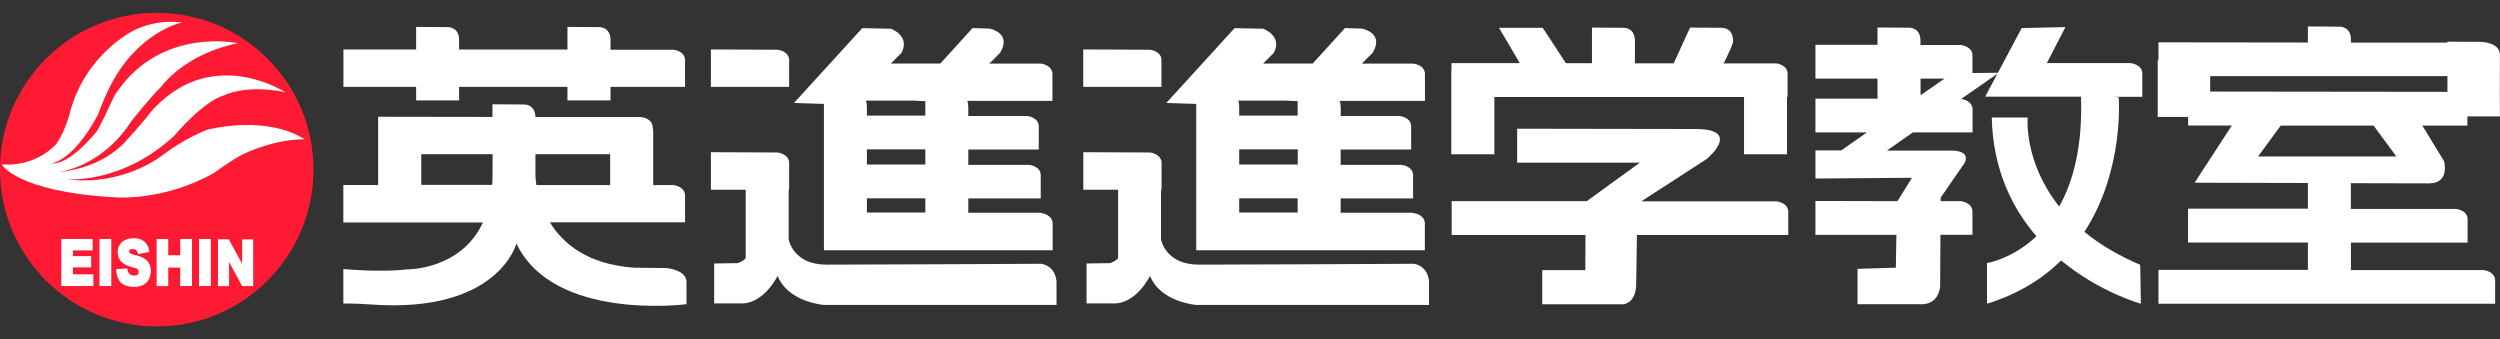
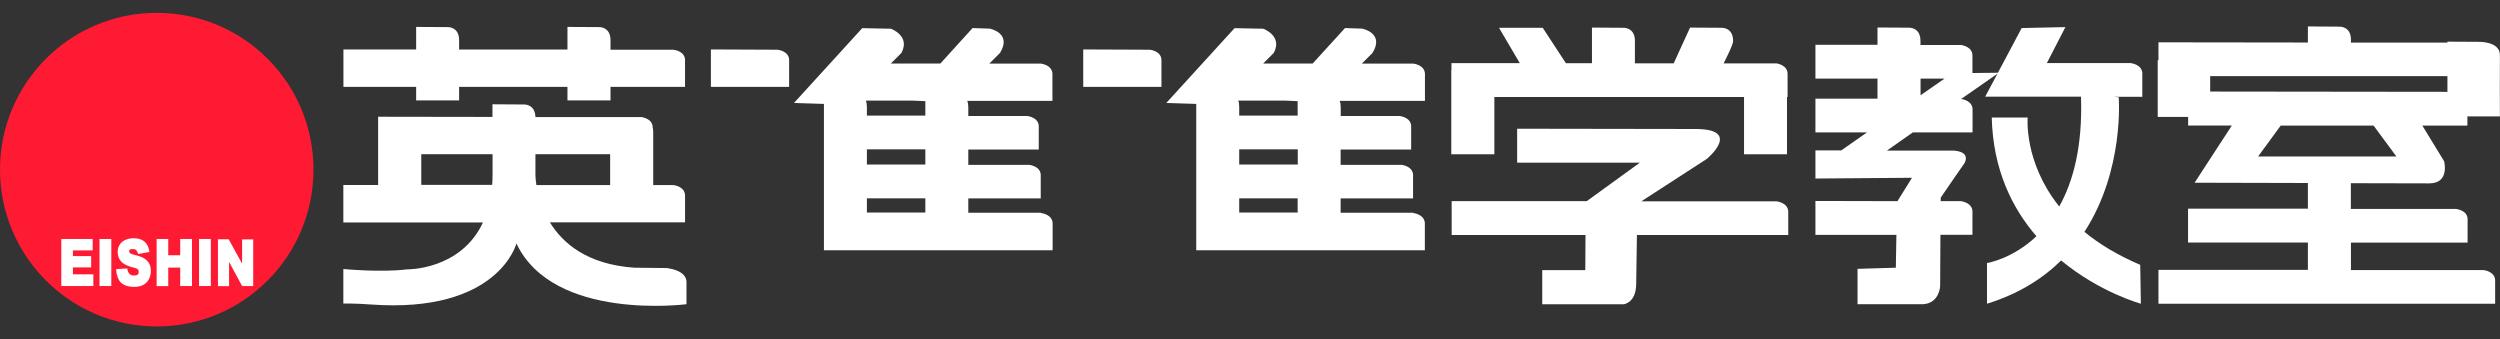
<svg xmlns="http://www.w3.org/2000/svg" width="140" height="19" viewBox="0 0 140 19" fill="none">
  <rect x="0" y="0" width="140" height="19" fill="#333333" stroke="none" />
  <g clip-path="url(#clip0_1236_8351)">
    <path d="M37.713 2.785H34.189C34.189 2.535 34.189 2.349 34.189 2.269C34.2 1.486 33.545 1.518 33.545 1.518L31.778 1.508V2.774H25.71C25.71 2.524 25.71 2.338 25.71 2.269C25.72 1.486 25.071 1.518 25.071 1.518L23.304 1.508V2.769H19.232V4.866H23.304V5.622H25.71C25.71 5.622 25.71 5.308 25.71 4.866H31.778V5.622H34.189C34.189 5.622 34.189 5.308 34.189 4.866H38.362V3.429C38.405 2.849 37.713 2.785 37.713 2.785Z" fill="white" />
    <path d="M37.399 15.012L35.52 14.991C32.896 14.81 31.517 13.633 30.793 12.451H38.363V11.014C38.405 10.434 37.713 10.365 37.713 10.365H36.58C36.58 9.534 36.58 7.693 36.58 7.421C36.58 7.32 36.574 7.23 36.553 7.155C36.558 6.617 35.904 6.554 35.904 6.554H29.984C29.963 5.819 29.346 5.851 29.346 5.851L27.578 5.84V6.548L21.175 6.538V8.64V10.36H19.227V12.457H27.046C25.795 15.15 22.772 15.086 22.772 15.086C21.329 15.267 19.227 15.065 19.227 15.065V16.997C19.227 16.997 19.951 16.987 20.76 17.051C27.914 17.572 28.92 13.633 28.92 13.633C30.985 18.009 38.443 17.035 38.443 17.035V15.741C38.379 15.118 37.399 15.023 37.399 15.023V15.012ZM30.038 10.36C29.984 10.014 29.984 9.795 29.984 9.795C29.984 9.572 29.984 9.125 29.984 8.635H34.168V10.365H30.038V10.36ZM23.591 10.354C23.591 9.912 23.591 9.231 23.591 8.635H27.584V9.795C27.584 9.992 27.573 10.173 27.562 10.354H23.597H23.591Z" fill="white" />
    <path d="M39.81 2.764V4.866H44.191V3.429C44.234 2.849 43.542 2.785 43.542 2.785L39.81 2.769V2.764Z" fill="white" />
-     <path d="M58.26 14.772C58.26 14.772 47.587 14.826 46.289 14.82C44.415 14.826 44.17 13.42 44.17 13.42H44.165C44.165 12.409 44.165 11.254 44.165 10.626H44.191V9.189C44.234 8.608 43.542 8.539 43.542 8.539L39.81 8.523V10.626H41.759V14.453C41.652 14.618 41.312 14.735 41.312 14.735L39.992 14.756V16.992H41.445C42.765 17.061 43.547 15.448 43.547 15.448C44.127 16.923 46.14 17.077 46.14 17.077H59.165V15.762C59.075 14.804 58.26 14.767 58.26 14.767V14.772Z" fill="white" />
    <path d="M58.292 11.914H54.225V11.11H58.281V9.875C58.324 9.295 57.632 9.231 57.632 9.231H54.225V8.374H58.17V7.139C58.212 6.559 57.52 6.495 57.52 6.495H54.225C54.225 6.229 54.225 6.053 54.225 6.005C54.225 5.862 54.204 5.745 54.167 5.649H58.936V4.211C58.979 3.631 58.287 3.562 58.287 3.562H55.402L56.003 2.961C56.69 1.837 55.418 1.603 55.418 1.603L54.465 1.571L52.66 3.557H49.887L50.478 2.966C50.999 2.008 49.892 1.609 49.892 1.609L48.285 1.577L44.463 5.766L46.14 5.819V14.016H58.947V12.579C58.989 11.999 58.297 11.93 58.297 11.93L58.292 11.914ZM51.819 11.903H48.546V11.105H51.819V11.903ZM51.819 9.215H48.546V8.363H51.819V9.215ZM51.819 6.474H48.546C48.546 6.208 48.546 6.037 48.546 5.989C48.546 5.846 48.524 5.729 48.492 5.633H51.09L51.819 5.665V6.474Z" fill="white" />
    <path d="M60.661 2.764V4.866H65.041V3.429C65.084 2.849 64.392 2.785 64.392 2.785L60.661 2.769V2.764Z" fill="white" />
-     <path d="M79.11 14.772C79.11 14.772 68.438 14.826 67.139 14.82C65.271 14.826 65.02 13.42 65.02 13.42H65.015C65.015 12.409 65.015 11.254 65.015 10.626H65.047V9.189C65.09 8.608 64.398 8.539 64.398 8.539L60.666 8.523V10.626H62.614V14.453C62.508 14.618 62.167 14.735 62.167 14.735L60.847 14.756V16.992H62.3C63.62 17.061 64.403 15.448 64.403 15.448C64.983 16.923 66.995 17.077 66.995 17.077H80.026V15.762C79.936 14.804 79.121 14.767 79.121 14.767L79.11 14.772Z" fill="white" />
    <path d="M79.142 11.914H75.075V11.11H79.132V9.875C79.174 9.295 78.482 9.231 78.482 9.231H75.075C75.075 8.933 75.075 8.651 75.075 8.374H79.025V7.139C79.068 6.559 78.376 6.495 78.376 6.495H75.081C75.081 6.229 75.081 6.053 75.081 6.005C75.081 5.862 75.059 5.745 75.027 5.649H79.797V4.211C79.839 3.631 79.147 3.562 79.147 3.562H76.262L76.864 2.961C77.55 1.837 76.273 1.603 76.273 1.603L75.32 1.571L73.51 3.557H70.737L71.328 2.966C71.85 2.008 70.742 1.609 70.742 1.609L69.135 1.577L65.313 5.766L66.99 5.819V14.016H79.791V12.579C79.834 11.999 79.142 11.93 79.142 11.93V11.914ZM72.669 11.903H69.396V11.105H72.669V11.903ZM72.669 9.215H69.396C69.396 8.922 69.396 8.64 69.396 8.363H72.675V9.215H72.669ZM72.669 6.474H69.396C69.396 6.208 69.396 6.037 69.396 5.989C69.396 5.846 69.38 5.729 69.343 5.633H71.94L72.669 5.665V6.474Z" fill="white" />
    <path d="M99.455 3.552H96.522C96.799 3.003 97.054 2.466 97.054 2.306C97.065 1.524 96.41 1.556 96.41 1.556L94.643 1.545L93.727 3.546H91.555C91.555 2.993 91.555 2.46 91.555 2.306C91.566 1.524 90.911 1.556 90.911 1.556L89.15 1.545V3.541H87.691L86.392 1.556H83.944L85.109 3.536H81.282V3.924H81.272V8.64H83.683C83.683 8.64 83.683 6.591 83.683 5.431H97.666V8.64H100.072C100.072 8.64 100.072 6.591 100.072 5.431H100.104V4.196C100.147 3.616 99.455 3.546 99.455 3.546V3.552Z" fill="white" />
    <path d="M99.492 11.275H91.912L95.585 8.896C95.585 8.896 97.565 7.251 95.005 7.224L84.96 7.208V9.109H91.832L88.857 11.265H81.293V13.16H88.788L88.777 15.129H86.366V17.04H90.922C90.922 17.04 91.593 16.971 91.625 15.97L91.668 13.16H100.142V11.925C100.184 11.345 99.492 11.275 99.492 11.275Z" fill="white" />
    <path d="M110.463 7.421V6.187C110.5 5.649 109.909 5.553 109.824 5.542L111.937 4.073L110.457 4.089V3.168C110.5 2.588 109.808 2.519 109.808 2.519H107.546C107.546 2.413 107.546 2.338 107.546 2.301C107.556 1.518 106.902 1.55 106.902 1.55L105.14 1.54V2.508H101.664V4.403H105.14V5.526H101.664V7.416H104.549L103.112 8.422H101.664V9.998L107.072 9.955L106.258 11.265L101.664 11.254V13.154H106.199L106.167 14.991L104.022 15.055V17.035H107.705C108.61 16.971 108.648 16.029 108.648 16.029L108.664 13.149H110.457V11.914C110.5 11.334 109.808 11.265 109.808 11.265H108.68V11.068L109.483 9.897L110.021 9.125C110.356 8.422 109.35 8.433 109.35 8.433H105.667L107.115 7.416H110.452L110.463 7.421ZM108.892 4.403L107.551 5.335V4.403H108.892Z" fill="white" />
    <path d="M119.315 3.53H114.625L115.663 1.518L113.214 1.571L111.17 5.415H116.536C116.632 8.22 116.089 10.184 115.317 11.563C113.321 9.066 113.55 6.58 113.55 6.58H111.538C111.607 9.497 112.682 11.658 114.04 13.229C112.677 14.517 111.272 14.73 111.272 14.73V17.008C113.044 16.46 114.396 15.597 115.423 14.586C117.606 16.39 119.889 17.008 119.889 17.008L119.852 14.831C118.569 14.283 117.542 13.655 116.728 12.984C118.974 9.534 118.649 5.446 118.649 5.446L118.356 5.42H119.969V4.185C120.017 3.605 119.32 3.535 119.32 3.535L119.315 3.53Z" fill="white" />
    <path d="M138.185 6.517H139.995C139.995 6.517 139.984 3.647 139.995 3.094C140.005 2.311 138.823 2.343 138.823 2.343L137.056 2.333V2.386H131.653C131.653 2.327 131.653 2.274 131.653 2.242C131.664 1.46 131.009 1.492 131.009 1.492L129.242 1.481V2.381L120.874 2.37V3.371H120.832V6.548H122.535V7.028H124.984L122.897 10.232L129.242 10.248V11.685H122.53V13.58H129.242V15.113H120.874V17.008H139.728V15.773C139.771 15.193 139.079 15.124 139.079 15.124H131.653V13.585H138.185V12.345C138.233 11.765 137.535 11.701 137.535 11.701H131.648C131.648 11.142 131.648 10.631 131.648 10.259L136.034 10.269C137.205 10.269 136.87 9.029 136.87 9.029L135.651 7.033H138.174V6.517H138.185ZM137.062 5.143L123.77 5.127C123.77 4.803 123.77 4.483 123.77 4.265H137.056V5.138L137.062 5.143ZM134.198 8.763H126.453L127.72 7.033H132.92L134.198 8.763Z" fill="white" />
    <path d="M8.778 18.28C13.627 18.28 17.555 14.352 17.555 9.497C17.555 4.643 13.627 0.72 8.778 0.72C3.928 0.72 0 4.653 0 9.497C0 14.341 3.928 18.28 8.778 18.28Z" fill="#FF1A33" />
-     <path d="M0.096 9.21C2.129 9.348 3.178 8.028 3.178 8.028C3.683 7.283 3.918 6.304 3.918 6.304C4.769 3.051 7.441 1.731 7.441 1.731C8.793 1.023 10.183 1.257 10.183 1.257C7.915 1.869 6.627 4.036 6.627 4.036C6.02 4.92 5.477 6.442 5.477 6.442C4.051 9.082 2.869 9.151 2.869 9.151C3.955 9.252 5.44 7.326 5.44 7.326C6.116 6.107 6.324 5.393 6.59 5.09C9.097 1.502 13.323 2.418 13.323 2.418C10.31 3.025 9.028 4.856 9.028 4.856C8.554 5.298 7.404 6.719 7.404 6.719C5.642 9.46 3.242 9.63 3.242 9.63C5.946 9.423 7.165 7.767 7.165 7.767C8.352 6.479 8.416 6.245 8.719 5.974C12.035 2.588 15.963 5.159 15.963 5.159C13.728 4.717 12.578 5.329 12.578 5.329C11.359 5.665 9.768 7.597 9.768 7.597C6.755 10.37 3.678 10.035 3.678 10.035C6.962 10.477 9.161 8.646 9.161 8.646C10.417 7.698 11.631 7.256 11.631 7.256C15.287 6.447 17.049 7.799 17.049 7.799C15.256 7.799 13.595 8.646 13.595 8.646C12.988 8.949 11.971 9.694 11.971 9.694C9.06 11.318 6.387 11.046 6.387 11.046C0.942 10.738 0.096 9.21 0.096 9.21Z" fill="white" />
    <path d="M3.423 13.383H5.19V14.022H4.083V14.341H5.105V14.974H4.083V15.363H5.227V16.018H3.433V13.383H3.423Z" fill="white" />
    <path d="M5.573 13.383H6.233V16.018H5.573V13.383Z" fill="white" />
    <path d="M6.787 15.842C6.606 15.672 6.51 15.342 6.505 15.07L7.122 15.033C7.149 15.188 7.213 15.432 7.495 15.432C7.687 15.432 7.766 15.379 7.766 15.23C7.766 14.985 7.543 15.033 7.213 14.905C6.936 14.804 6.59 14.607 6.59 14.118C6.59 13.569 7.043 13.341 7.468 13.341C8.171 13.341 8.32 13.782 8.368 14.112L7.734 14.224C7.703 14.096 7.633 13.947 7.458 13.947C7.282 13.947 7.234 13.974 7.234 14.075C7.234 14.198 7.373 14.235 7.633 14.299C7.947 14.379 8.448 14.538 8.448 15.177C8.448 15.337 8.4 16.066 7.506 16.066C7.287 16.066 6.995 16.023 6.792 15.842H6.787Z" fill="white" />
    <path d="M10.092 14.985H9.422V16.023H8.772V13.383H9.422V14.293H10.092V13.383H10.752V16.018H10.092V14.985Z" fill="white" />
    <path d="M11.146 13.383H11.806V16.018H11.146V13.383Z" fill="white" />
    <path d="M12.828 14.677V16.023H12.206V13.399H12.807L13.558 14.767V13.405H14.18V16.018H13.558L12.834 14.677H12.828Z" fill="white" />
  </g>
  <defs>
    <clipPath id="clip0_1236_8351">
      <rect width="140" height="17.561" fill="white" transform="translate(0 0.72)" />
    </clipPath>
  </defs>
</svg>